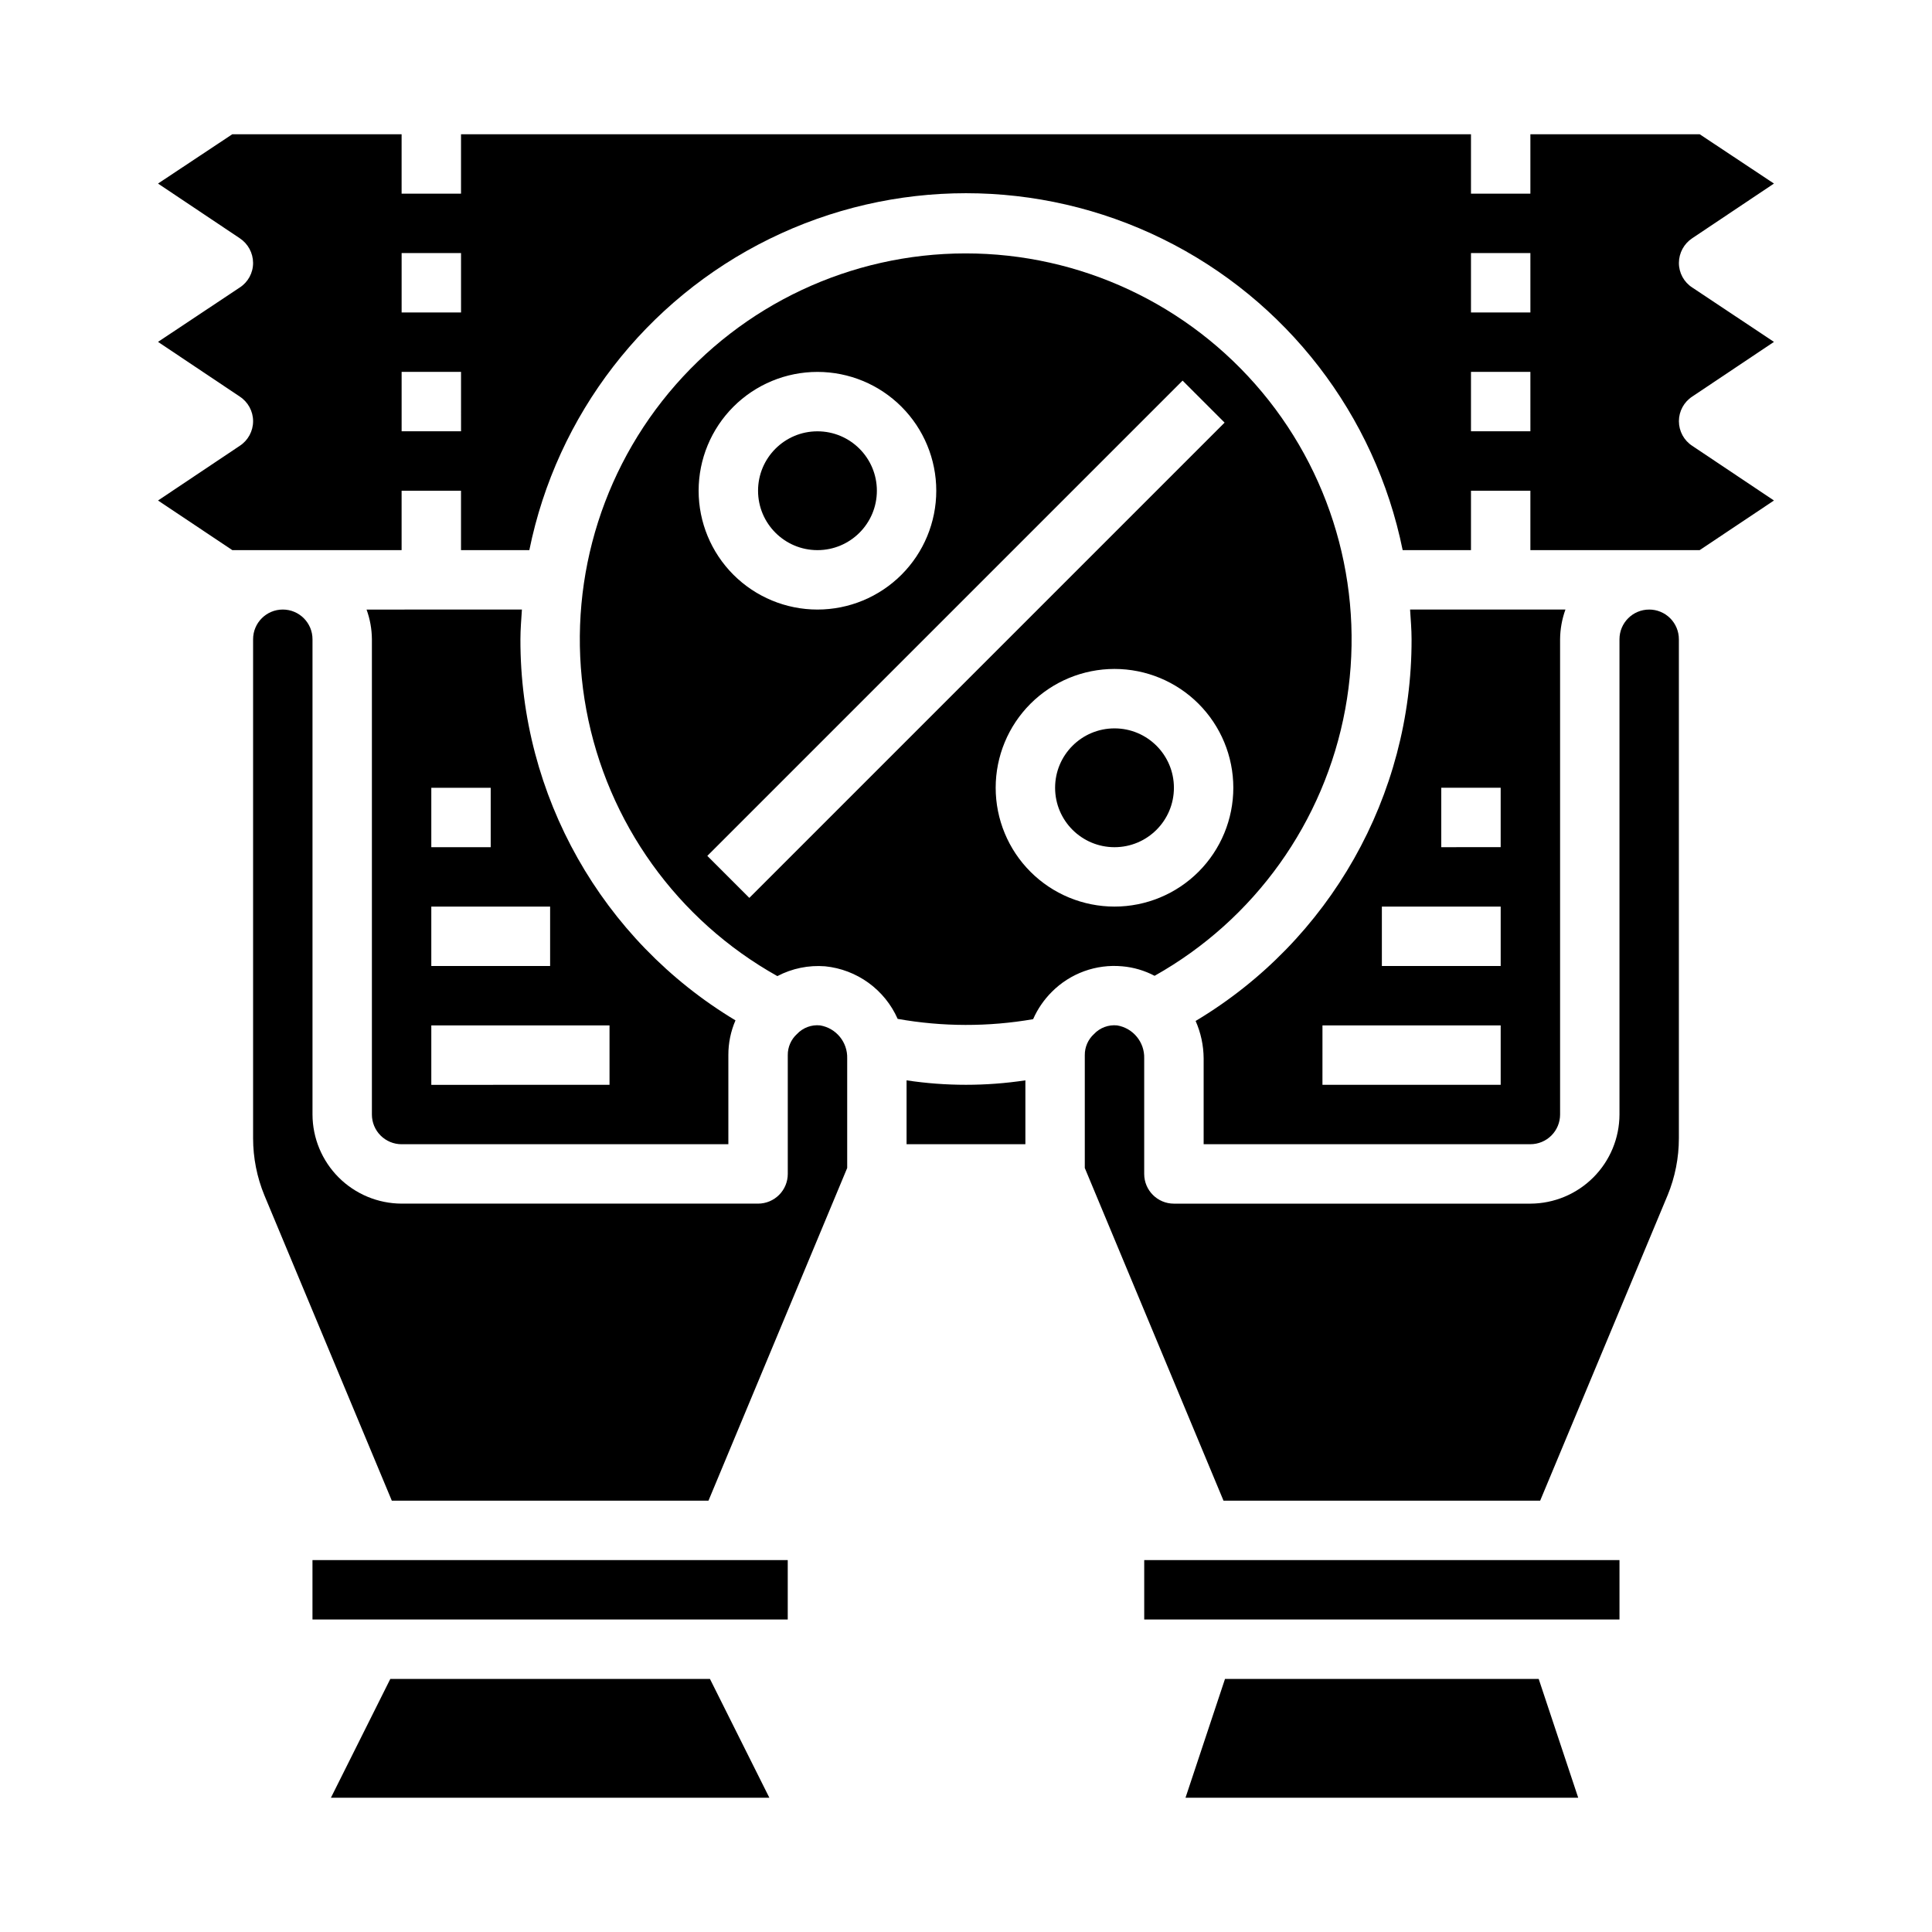
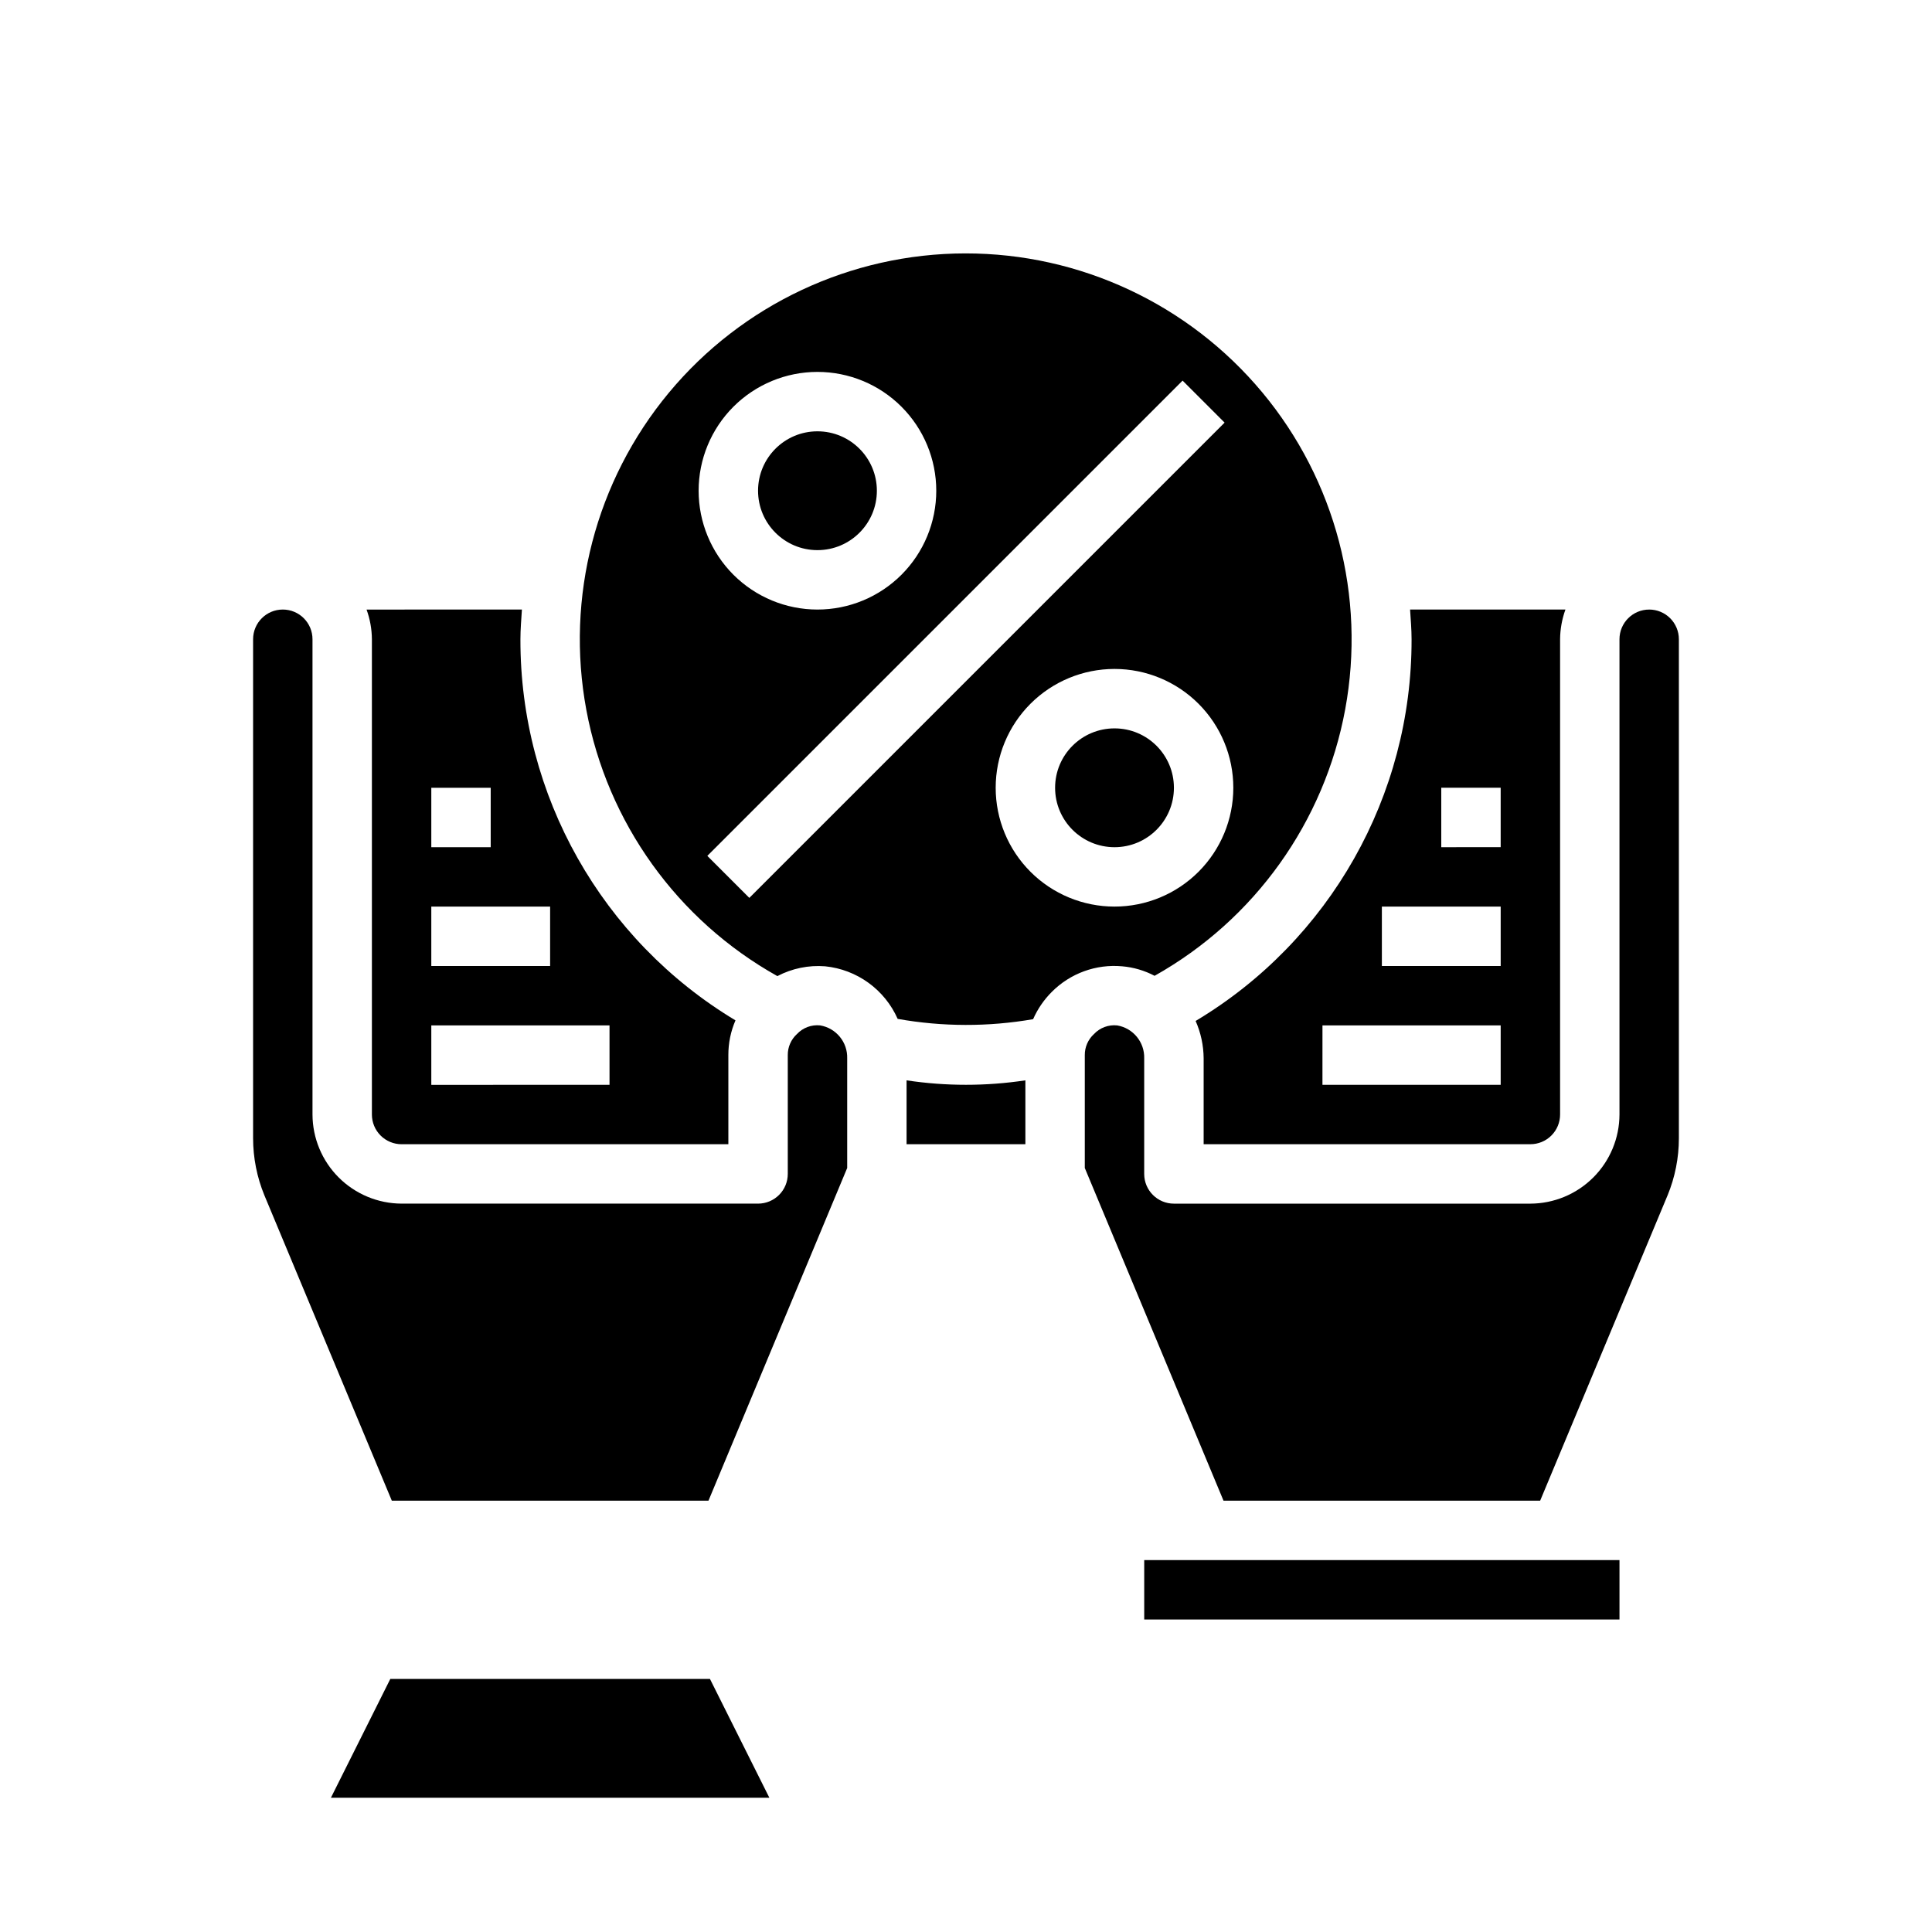
<svg xmlns="http://www.w3.org/2000/svg" fill="#000000" width="800px" height="800px" version="1.1" viewBox="144 144 512 512">
  <g>
    <path d="m247.44 588.93-15.742 31.488h116.19l-15.746-31.488z" />
    <path d="m449.98 402.6c26.496-14.875 45.004-40.754 50.516-70.633 5.508-29.879-2.555-60.664-22-84.004-19.449-23.344-48.27-36.832-78.652-36.809-30.383 0.027-59.18 13.559-78.594 36.93-19.41 23.375-27.422 54.168-21.867 84.039 5.559 29.871 24.105 55.723 50.625 70.555 3.894-2.043 8.289-2.945 12.672-2.598 4.148 0.422 8.109 1.93 11.484 4.379 3.371 2.445 6.039 5.742 7.727 9.555 11.867 2.109 24.016 2.137 35.895 0.078 1.188-2.703 2.871-5.156 4.961-7.242 4.898-4.922 11.738-7.406 18.656-6.769 3 0.258 5.914 1.117 8.578 2.519zm-89.348-160.04c8.352 0 16.363 3.316 22.266 9.223 5.906 5.906 9.223 13.914 9.223 22.266s-3.316 16.359-9.223 22.266c-5.902 5.902-13.914 9.223-22.266 9.223-8.348 0-16.359-3.32-22.266-9.223-5.902-5.906-9.223-13.914-9.223-22.266s3.32-16.359 9.223-22.266c5.906-5.906 13.918-9.223 22.266-9.223zm-18.051 139.39-11.133-11.133 125.95-125.95 11.133 11.133zm65.285-29.184c0-8.352 3.316-16.359 9.223-22.266 5.906-5.902 13.914-9.223 22.266-9.223s16.359 3.32 22.266 9.223c5.902 5.906 9.223 13.914 9.223 22.266s-3.32 16.359-9.223 22.266c-5.906 5.906-13.914 9.223-22.266 9.223s-16.359-3.316-22.266-9.223-9.223-13.914-9.223-22.266z" />
    <path d="m460.85 414.56c1.383 3.125 2.106 6.5 2.129 9.918v22.75h86.59c2.09 0 4.09-0.828 5.566-2.305 1.477-1.477 2.305-3.481 2.305-5.566v-125.95c0.023-2.684 0.504-5.348 1.418-7.871h-41.172c0.156 2.598 0.395 5.195 0.395 7.871 0.09 41.449-21.652 79.883-57.23 101.16zm65.102-61.797h15.742v15.742l-15.742 0.004zm-15.742 31.488h31.488v15.742l-31.488 0.004zm-15.742 31.488h47.23v15.742l-47.234 0.004z" />
    <path d="m455.1 352.77c0 8.695-7.047 15.746-15.742 15.746s-15.746-7.051-15.746-15.746 7.051-15.742 15.746-15.742 15.742 7.047 15.742 15.742" />
    <path d="m361.35 415.74c-2.293-0.238-4.562 0.605-6.141 2.285-1.57 1.43-2.461 3.461-2.441 5.586v31.488c0 2.09-0.828 4.09-2.305 5.566-1.477 1.477-3.481 2.309-5.566 2.309h-94.465c-6.258-0.02-12.254-2.516-16.68-6.941-4.422-4.422-6.918-10.418-6.938-16.676v-125.95c0-4.348-3.523-7.871-7.871-7.871s-7.871 3.523-7.871 7.871v132.25c0.004 5.184 1.02 10.32 2.992 15.113l33.77 80.926h83.918l36.762-88.168v-29.047c0.129-4.293-2.93-8.023-7.164-8.738z" />
-     <path d="m468.64 588.93-10.469 31.488h104.07l-10.473-31.488z" />
    <path d="m241.14 305.54c0.918 2.523 1.395 5.188 1.418 7.871v125.95c0 2.086 0.828 4.09 2.305 5.566 1.477 1.477 3.481 2.305 5.566 2.305h86.594v-23.617c-0.012-3.168 0.629-6.301 1.887-9.207-35.441-21.297-57.086-59.652-56.992-101 0-2.676 0.234-5.273 0.395-7.871zm17.16 47.23h15.742v15.742l-15.742 0.004zm47.23 78.719-47.23 0.004v-15.746h47.23zm-15.742-47.23v15.742l-31.488 0.004v-15.746z" />
    <path d="m384.25 430.3v16.926h31.488v-16.926c-10.438 1.574-21.051 1.574-31.488 0z" />
    <path d="m376.38 274.05c0 8.695-7.051 15.742-15.746 15.742-8.695 0-15.742-7.047-15.742-15.742s7.047-15.746 15.742-15.746c8.695 0 15.746 7.051 15.746 15.746" />
-     <path d="m226.81 557.44h125.95v15.742h-125.95z" />
    <path d="m447.23 557.44h125.95v15.742h-125.95z" />
-     <path d="m592.47 249.09 21.648-14.484-21.648-14.406c-2.219-1.434-3.555-3.894-3.543-6.535 0.016-2.633 1.344-5.086 3.543-6.535l21.648-14.484-19.68-13.066h-44.871v15.742h-15.742v-15.742h-267.65v15.742h-15.746v-15.742h-44.871l-19.68 13.066 21.648 14.484c2.199 1.449 3.527 3.902 3.543 6.535 0.012 2.641-1.324 5.102-3.543 6.535l-21.648 14.402 21.648 14.484v0.004c2.211 1.438 3.547 3.894 3.547 6.531s-1.336 5.098-3.547 6.535l-21.648 14.484 19.68 13.145h44.871v-15.742h15.742v15.742h18.109c7.281-35.867 30.785-66.328 63.633-82.473 32.848-16.145 71.324-16.145 104.17 0 32.848 16.145 56.352 46.605 63.637 82.473h18.105v-15.742h15.742v15.742h44.871l19.68-13.145-21.648-14.484c-2.211-1.438-3.543-3.898-3.543-6.535s1.332-5.094 3.543-6.531zm-326.29 9.207h-15.746v-15.742h15.742zm0-31.488h-15.746v-15.742h15.742zm283.39 31.488h-15.746v-15.742h15.742zm0-31.488h-15.746v-15.742h15.742z" />
    <path d="m581.05 305.54c-4.348 0-7.871 3.523-7.871 7.871v125.95c-0.02 6.258-2.512 12.254-6.938 16.676-4.426 4.426-10.422 6.922-16.68 6.941h-94.465c-4.348 0-7.871-3.527-7.871-7.875v-30.621c0.129-4.293-2.93-8.023-7.164-8.738-2.289-0.238-4.562 0.605-6.141 2.285-1.57 1.43-2.457 3.461-2.438 5.586v29.914l36.762 88.168h83.914l33.77-80.926h0.004c1.969-4.793 2.988-9.93 2.988-15.113v-132.25c0-2.086-0.828-4.09-2.305-5.566-1.477-1.477-3.477-2.305-5.566-2.305z" />
  </g>
</svg>